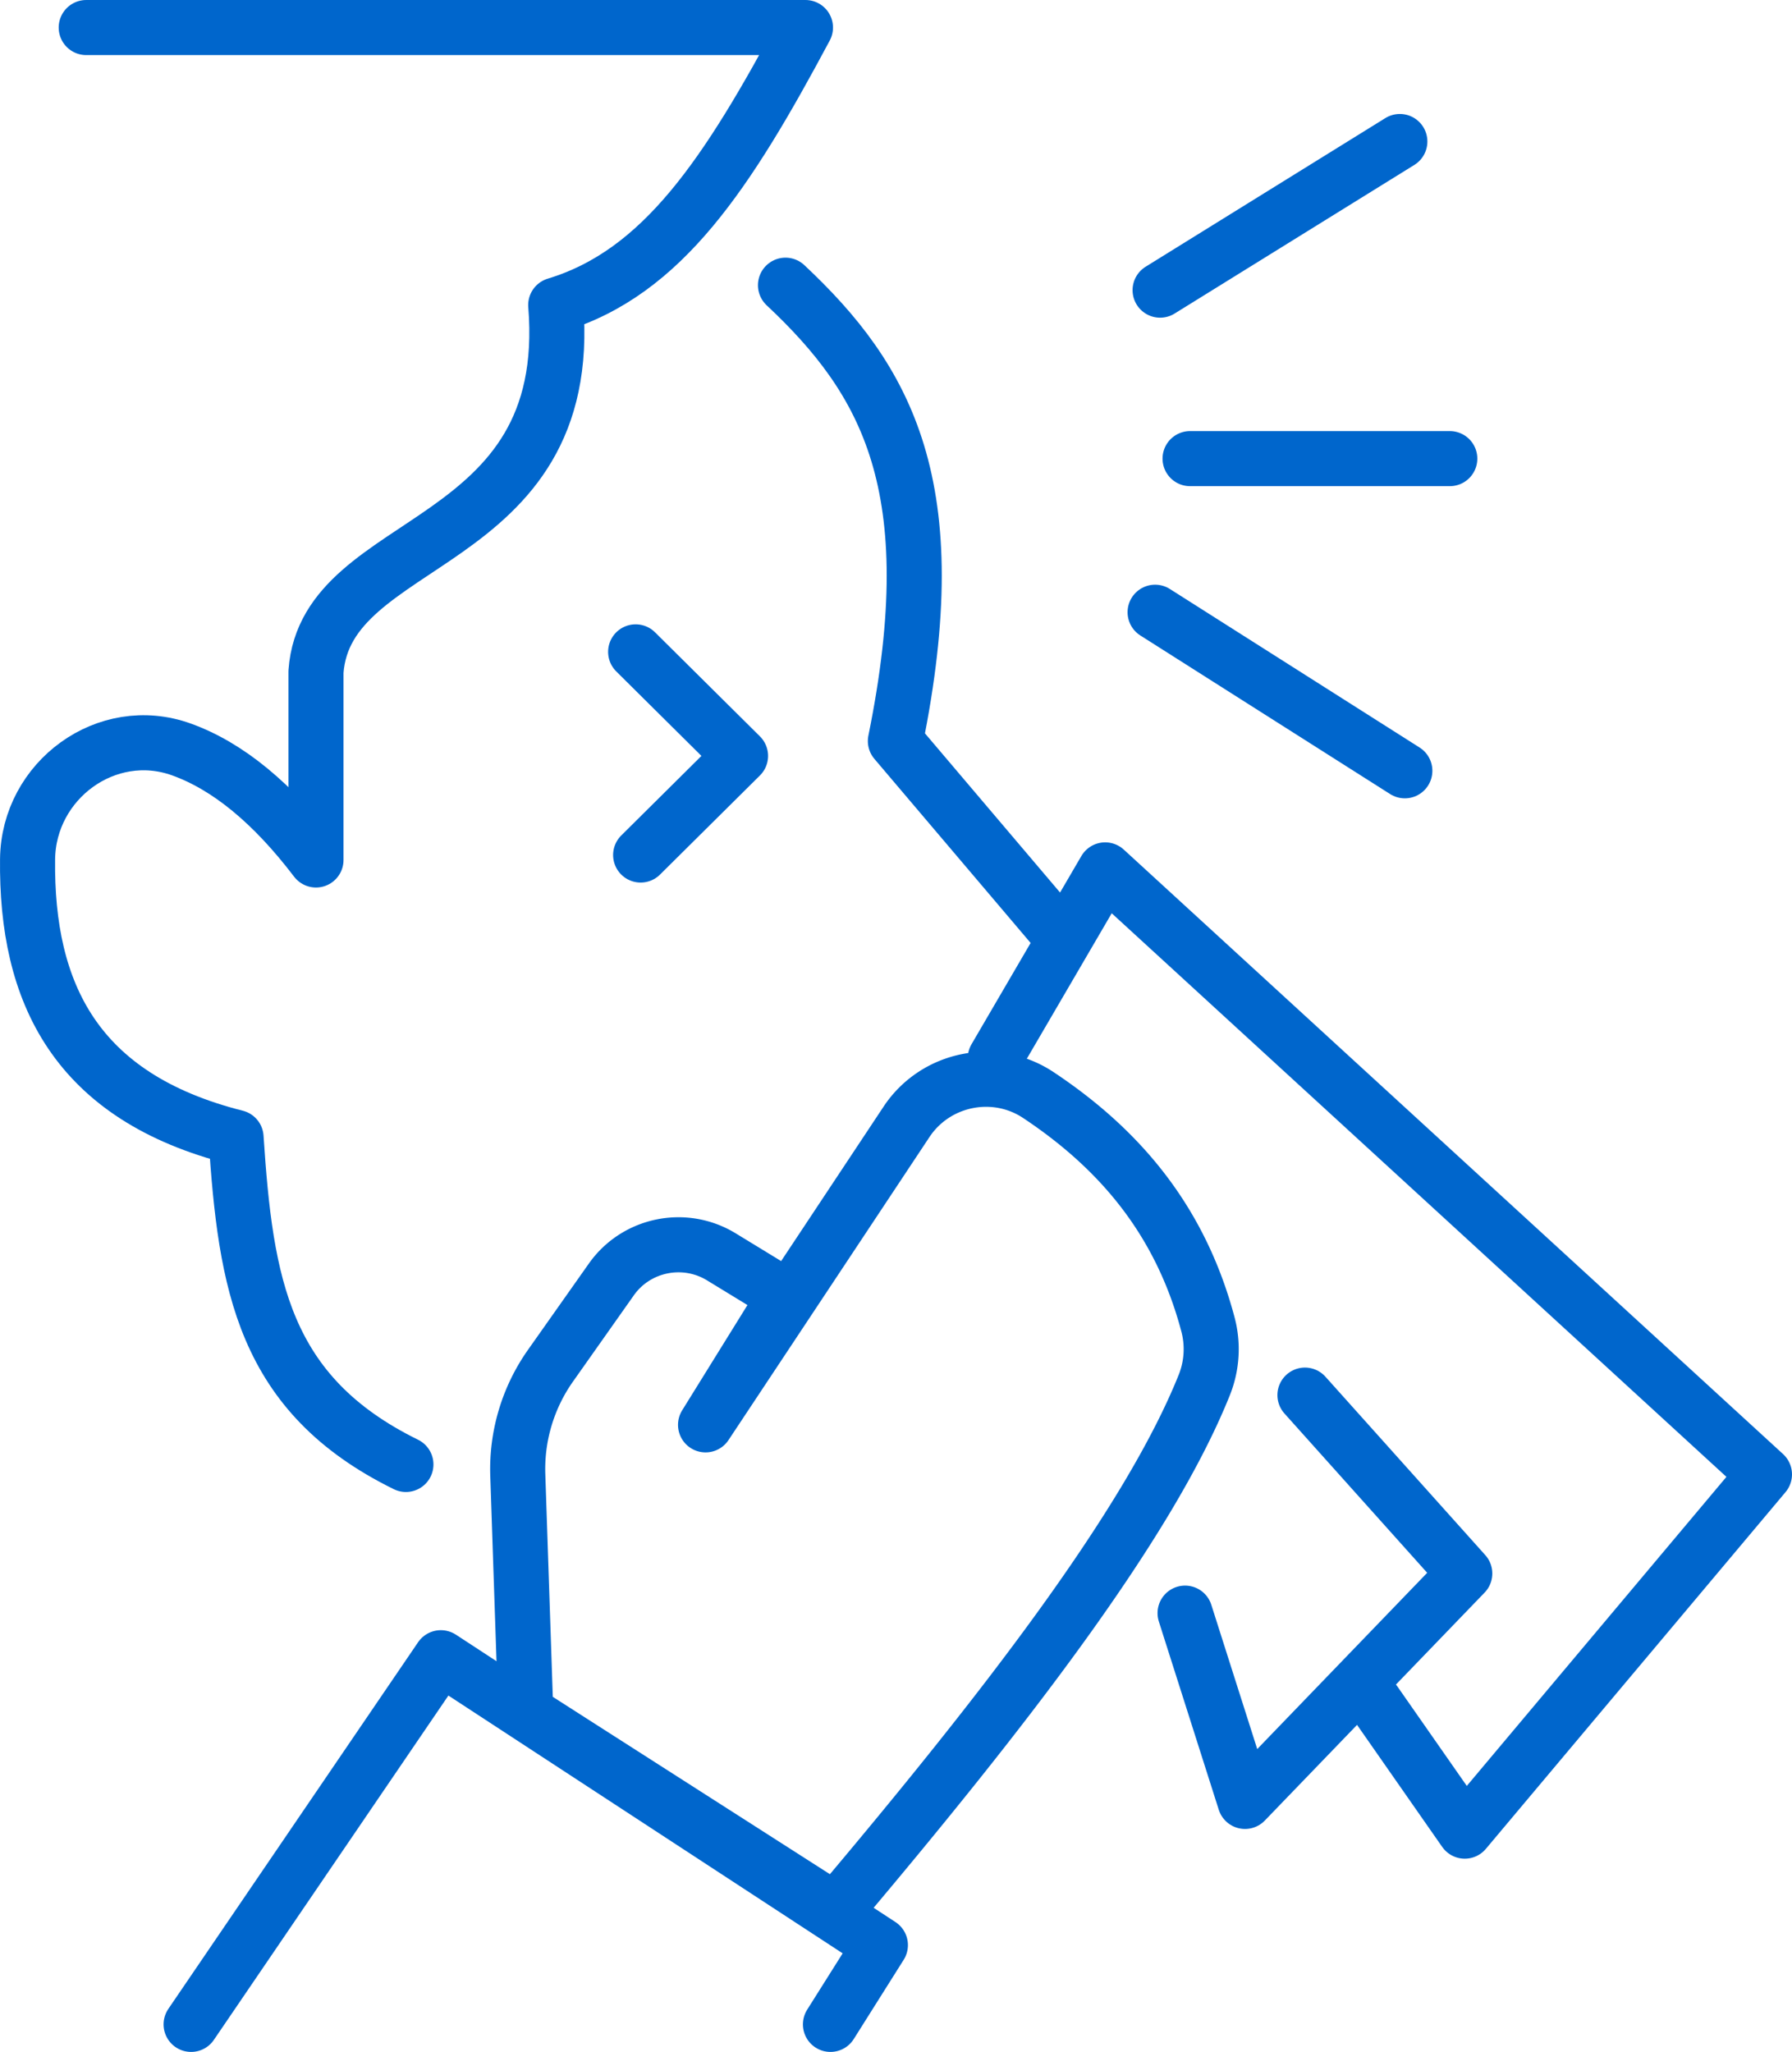
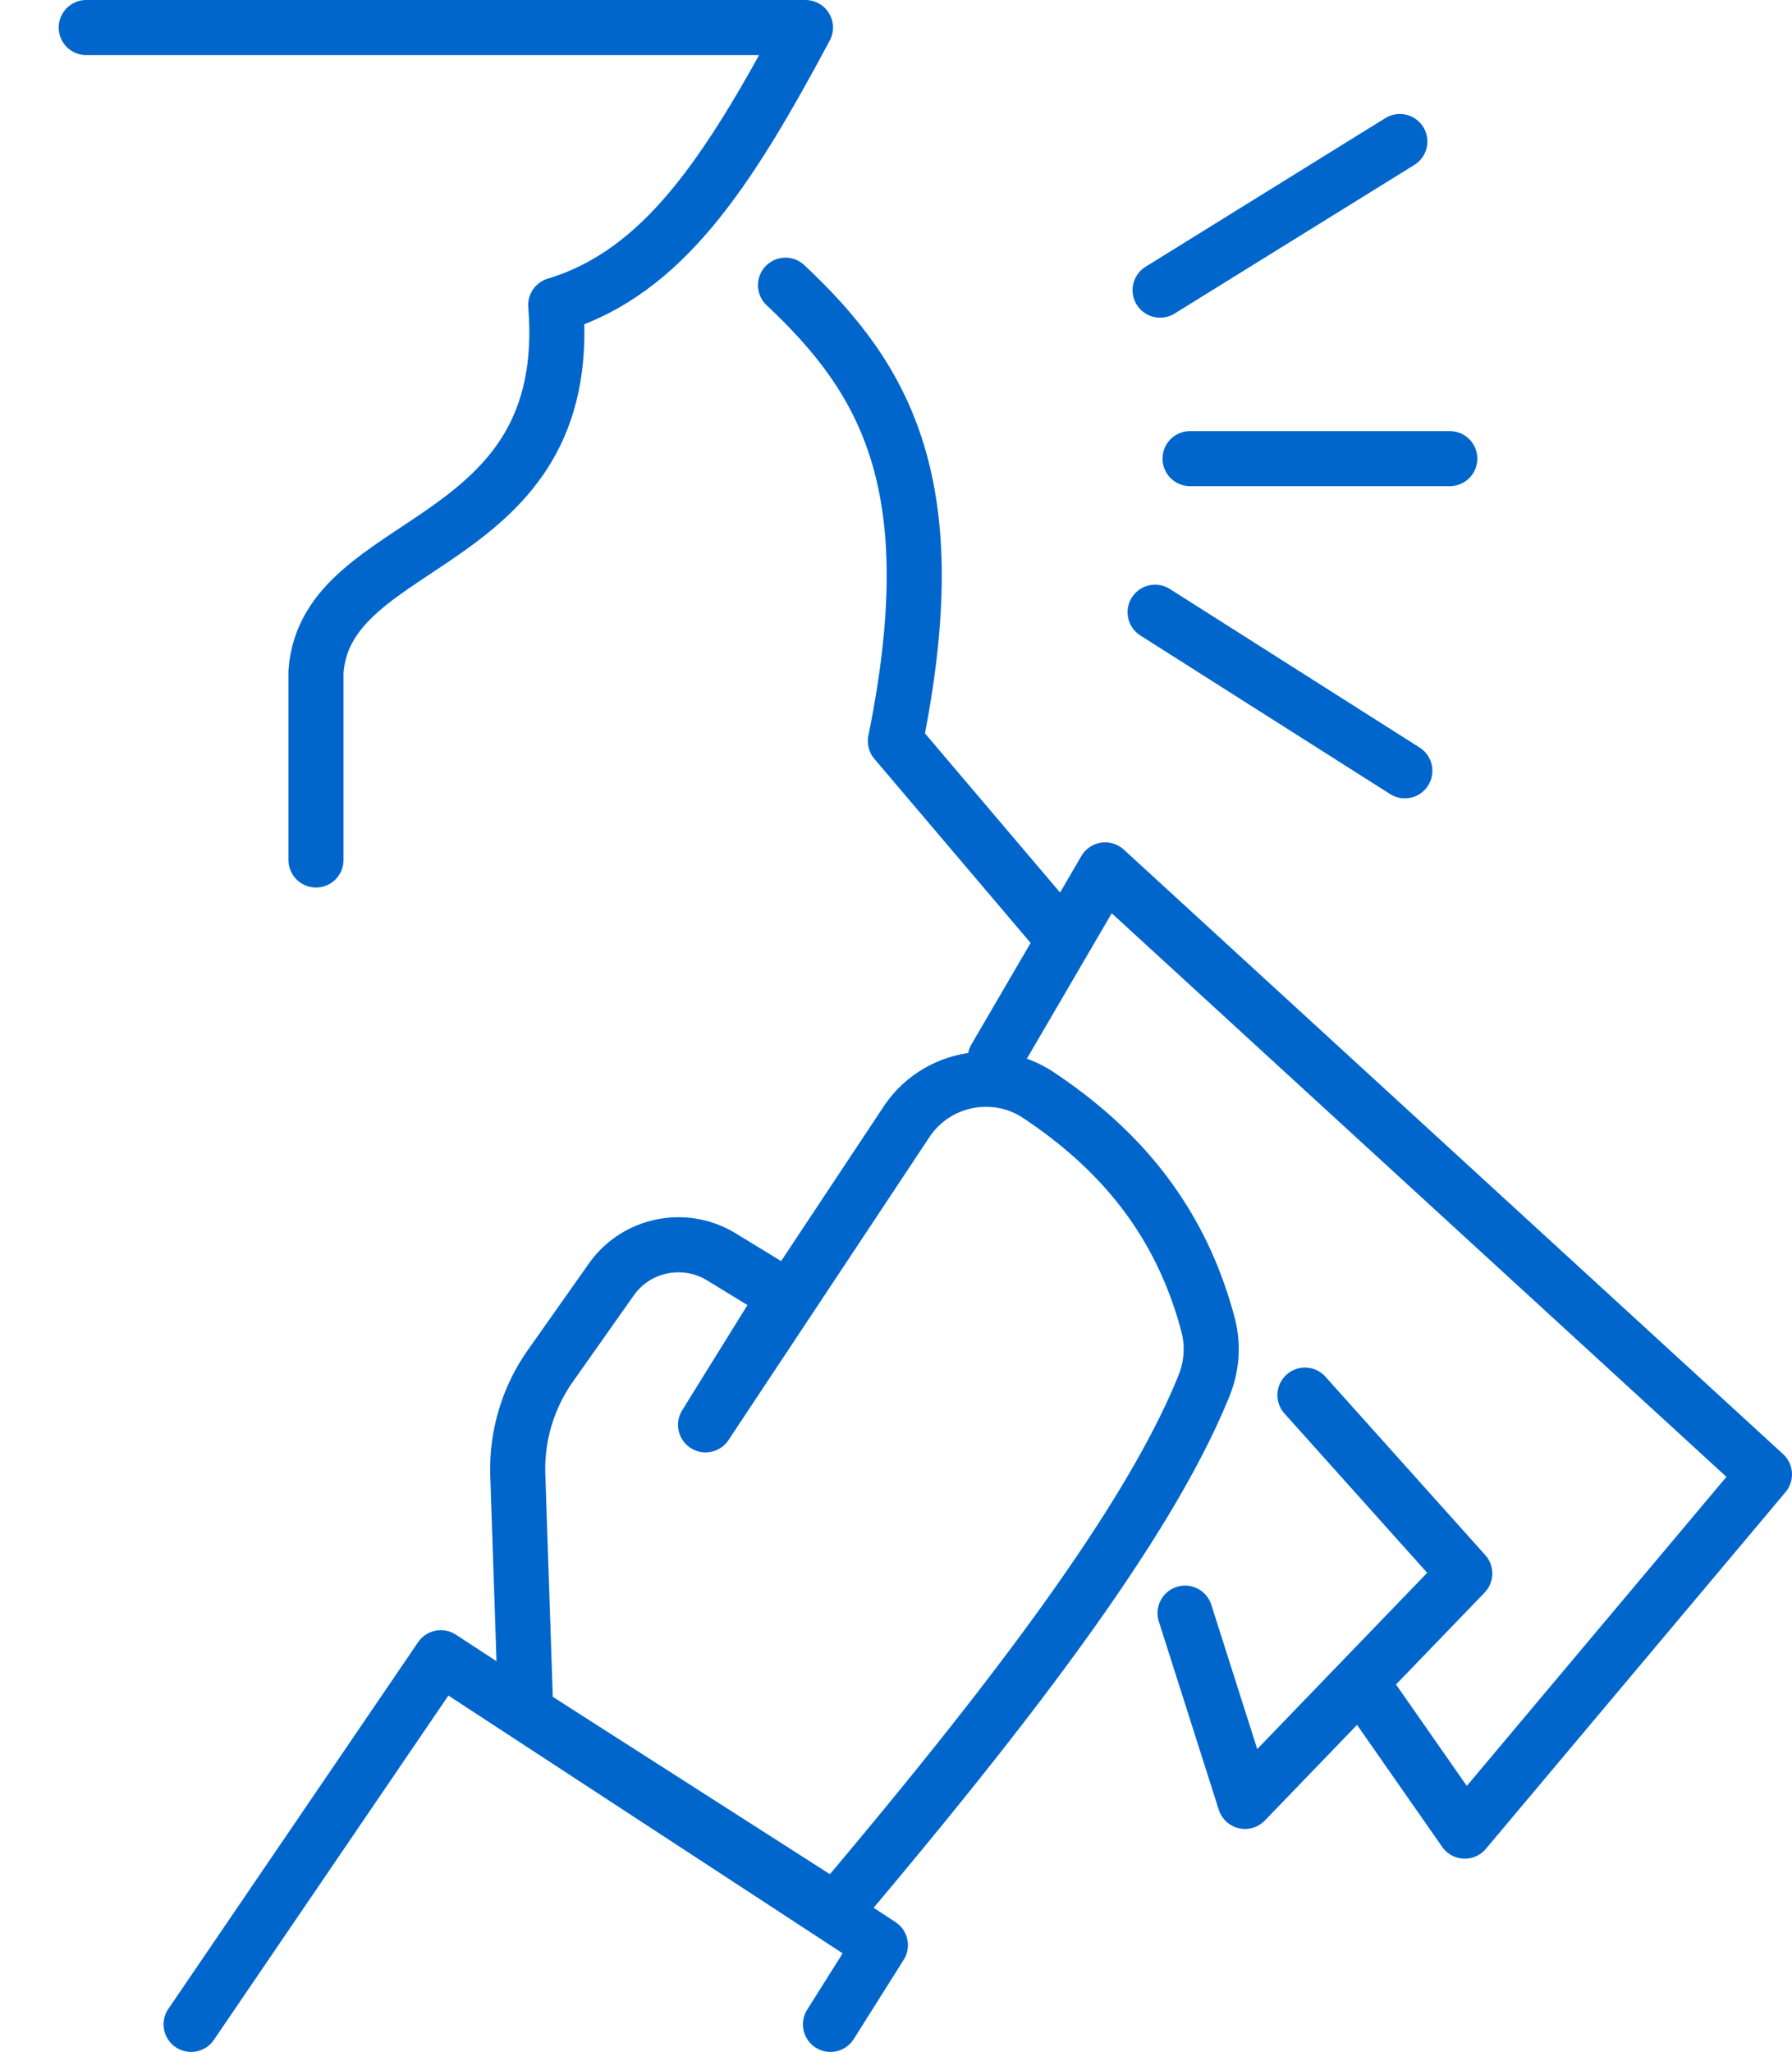
<svg xmlns="http://www.w3.org/2000/svg" id="Layer_1" data-name="Layer 1" viewBox="0 0 2183.86 2500">
  <defs>
    <style>.cls-1{fill:none;stroke:#06c;stroke-linecap:round;stroke-linejoin:round;stroke-width:67.11px;}</style>
  </defs>
-   <path class="cls-1" d="M513.15,283.56h876.52c-94.91,177.59-173.86,298.52-304.35,338.07,24.35,301.84-280,277.69-292.17,446.73v229.4c-52.53-69-107.14-114.19-163.92-134.63-91.12-32.8-186.47,37.54-187.56,133.67-1.86,162.61,58.37,289.64,254.08,339,11.73,178.07,32.75,312.85,207,398.44" transform="translate(-408.07 -250)" />
+   <path class="cls-1" d="M513.15,283.56h876.52c-94.91,177.59-173.86,298.52-304.35,338.07,24.35,301.84-280,277.69-292.17,446.73v229.4" transform="translate(-408.07 -250)" />
  <path class="cls-1" d="M1365.32,597.48c123,115.36,197,245.2,133.92,555.4L1694,1382.28" transform="translate(-408.07 -250)" />
-   <polyline class="cls-1" points="774.64 794.21 902.47 920.99 780.73 1041.72" />
  <polyline class="cls-1" points="232.9 2466.44 537.25 2019.71 1072.91 2369.85 1012.04 2466.44" />
  <path class="cls-1" d="M1048.8,2336.12l-9.71-288.94A218.47,218.47,0,0,1,1079,1913.83l74.1-105c30.29-42.92,89.07-55,134.06-27.53l78.14,47.69-97.39,157,244.91-369.19c35.22-53.1,107.49-68,160.72-32.58,96.57,64.22,172.26,150.17,206.58,279.17a117.41,117.41,0,0,1-4.4,74c-68.06,169.7-244.06,397.06-449.55,640.18Z" transform="translate(-408.07 -250)" />
  <polyline class="cls-1" points="1212.91 1289.24 1346.82 1059.84 2150.3 1796.34 1785.08 2231 1675.52 2074.04" />
  <polyline class="cls-1" points="1590.3 1699.75 1785.08 1917.08 1517.26 2194.78 1444.21 1965.38" />
  <line class="cls-1" x1="1413.78" y1="353.51" x2="1705.95" y2="172.41" />
  <line class="cls-1" x1="1450.3" y1="558.77" x2="1766.82" y2="558.77" />
  <line class="cls-1" x1="1407.69" y1="745.92" x2="1712.04" y2="939.1" />
</svg>